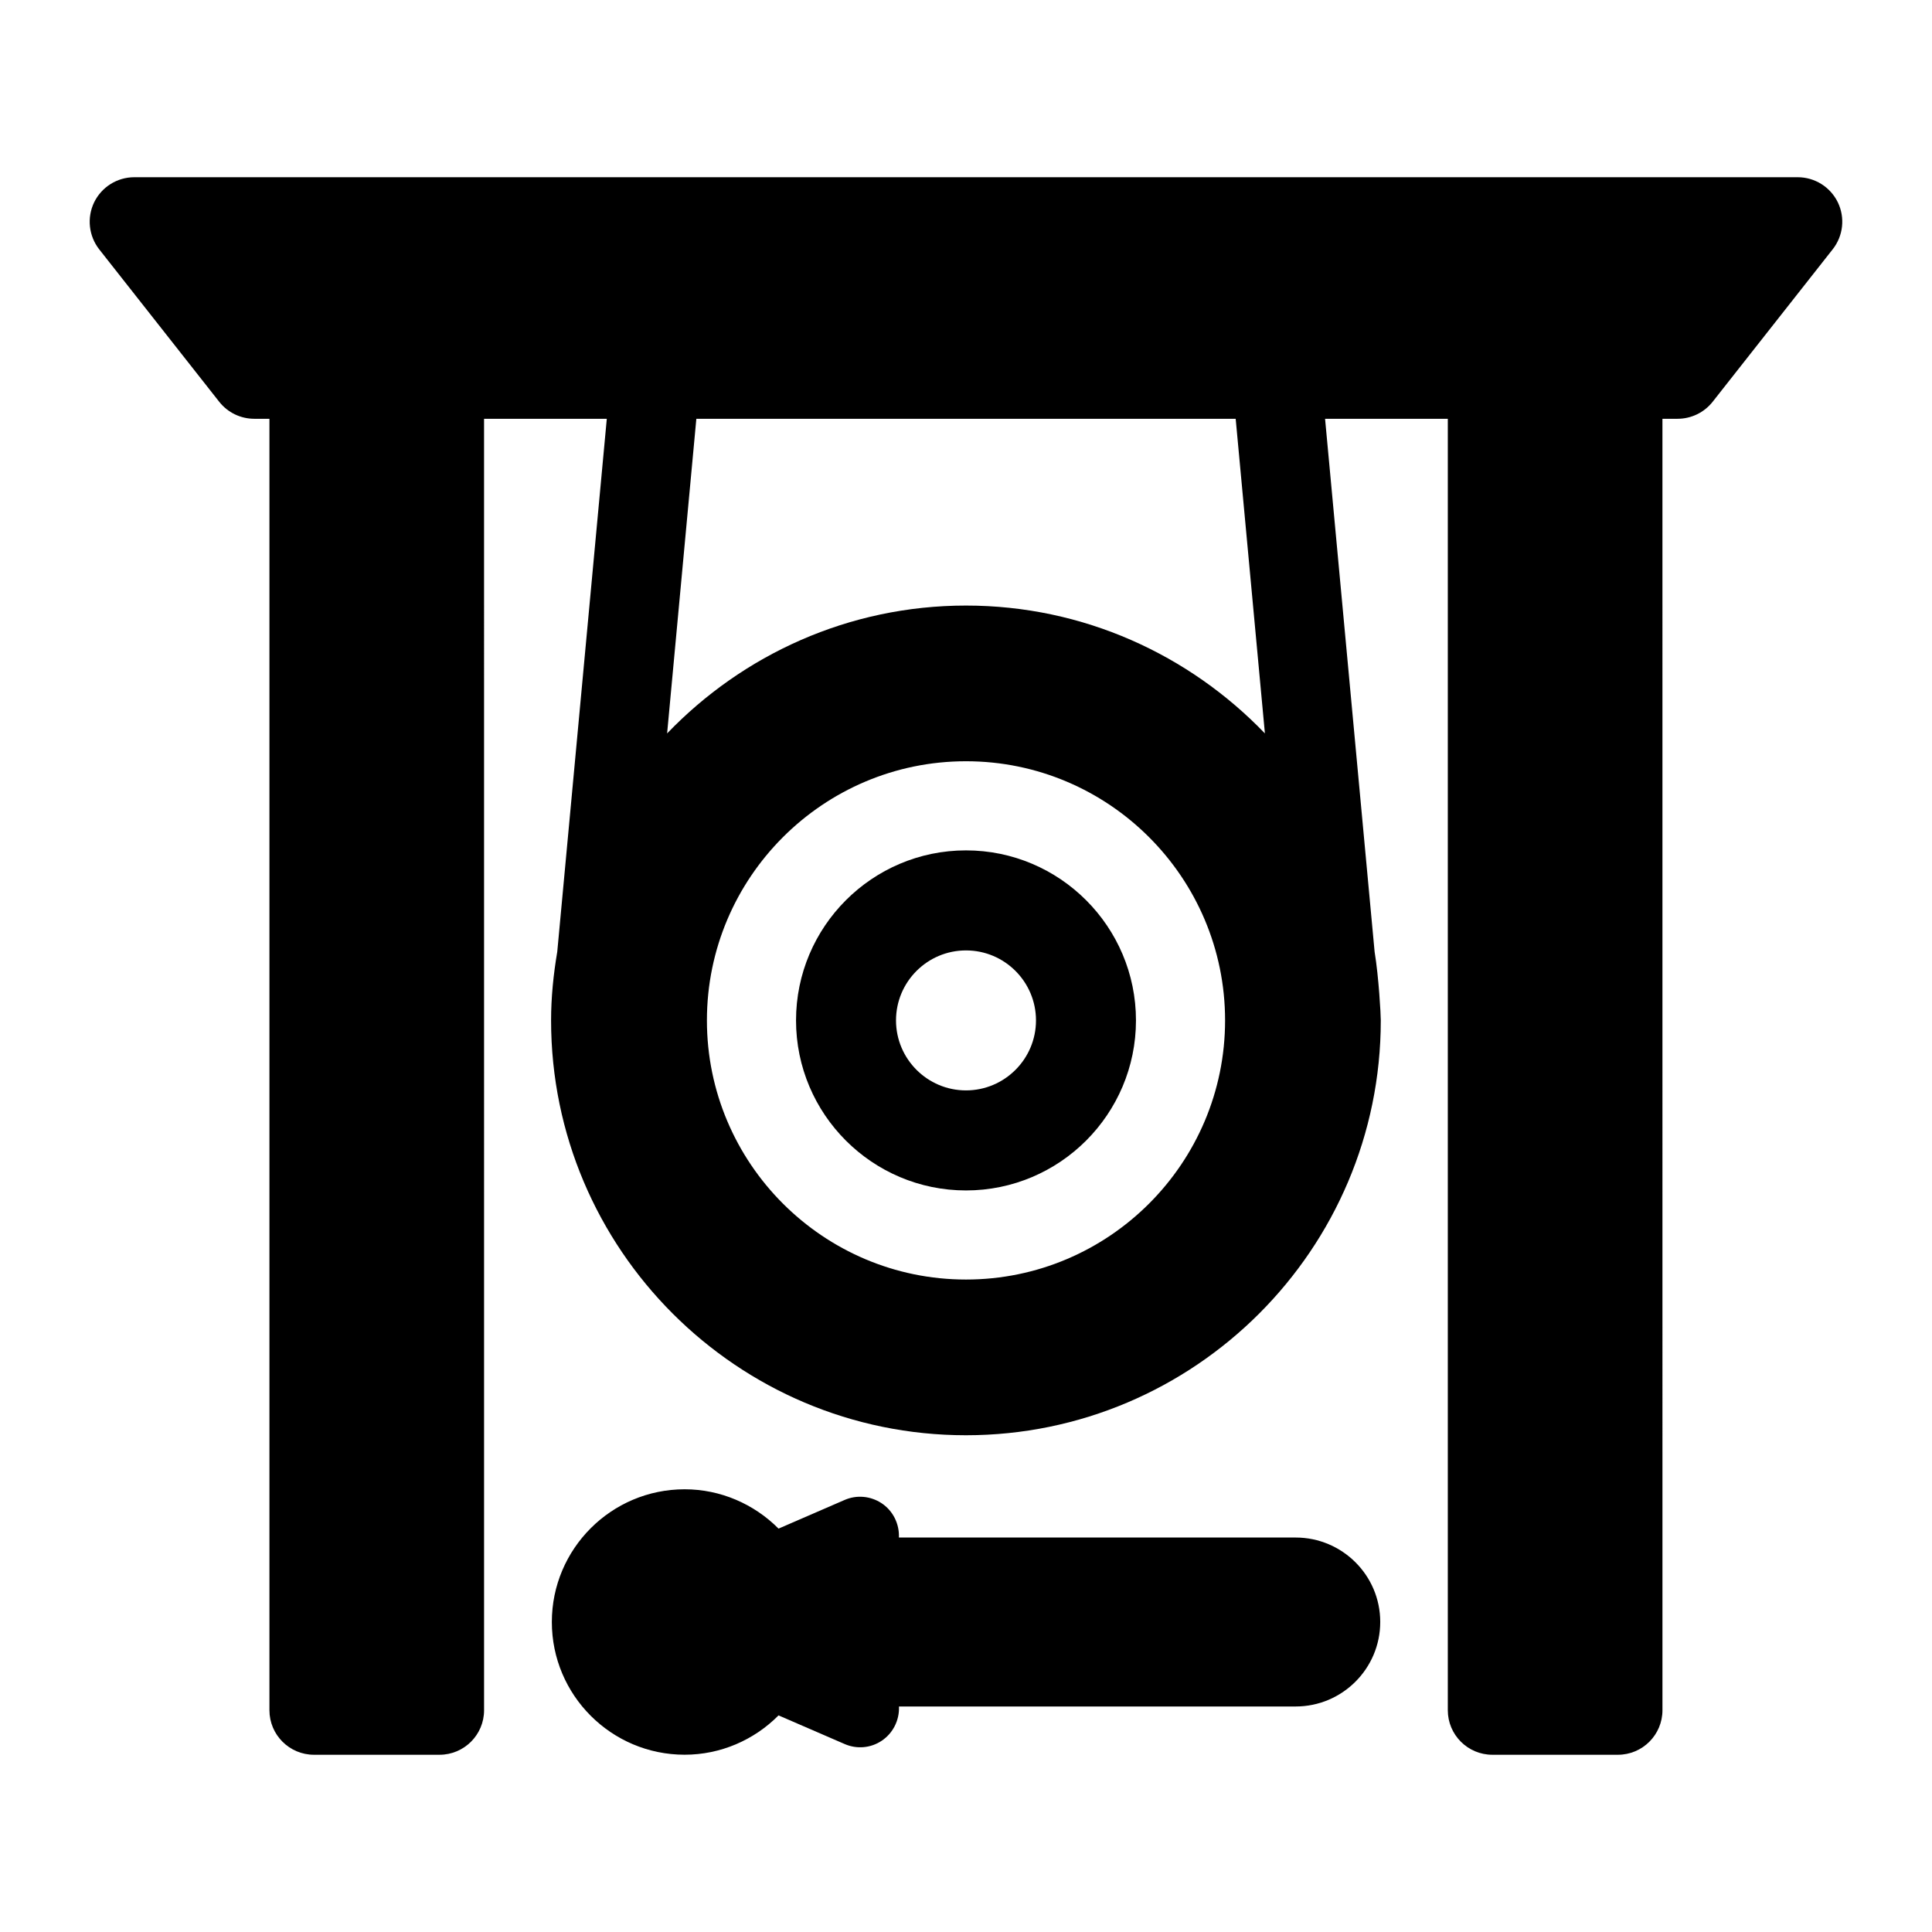
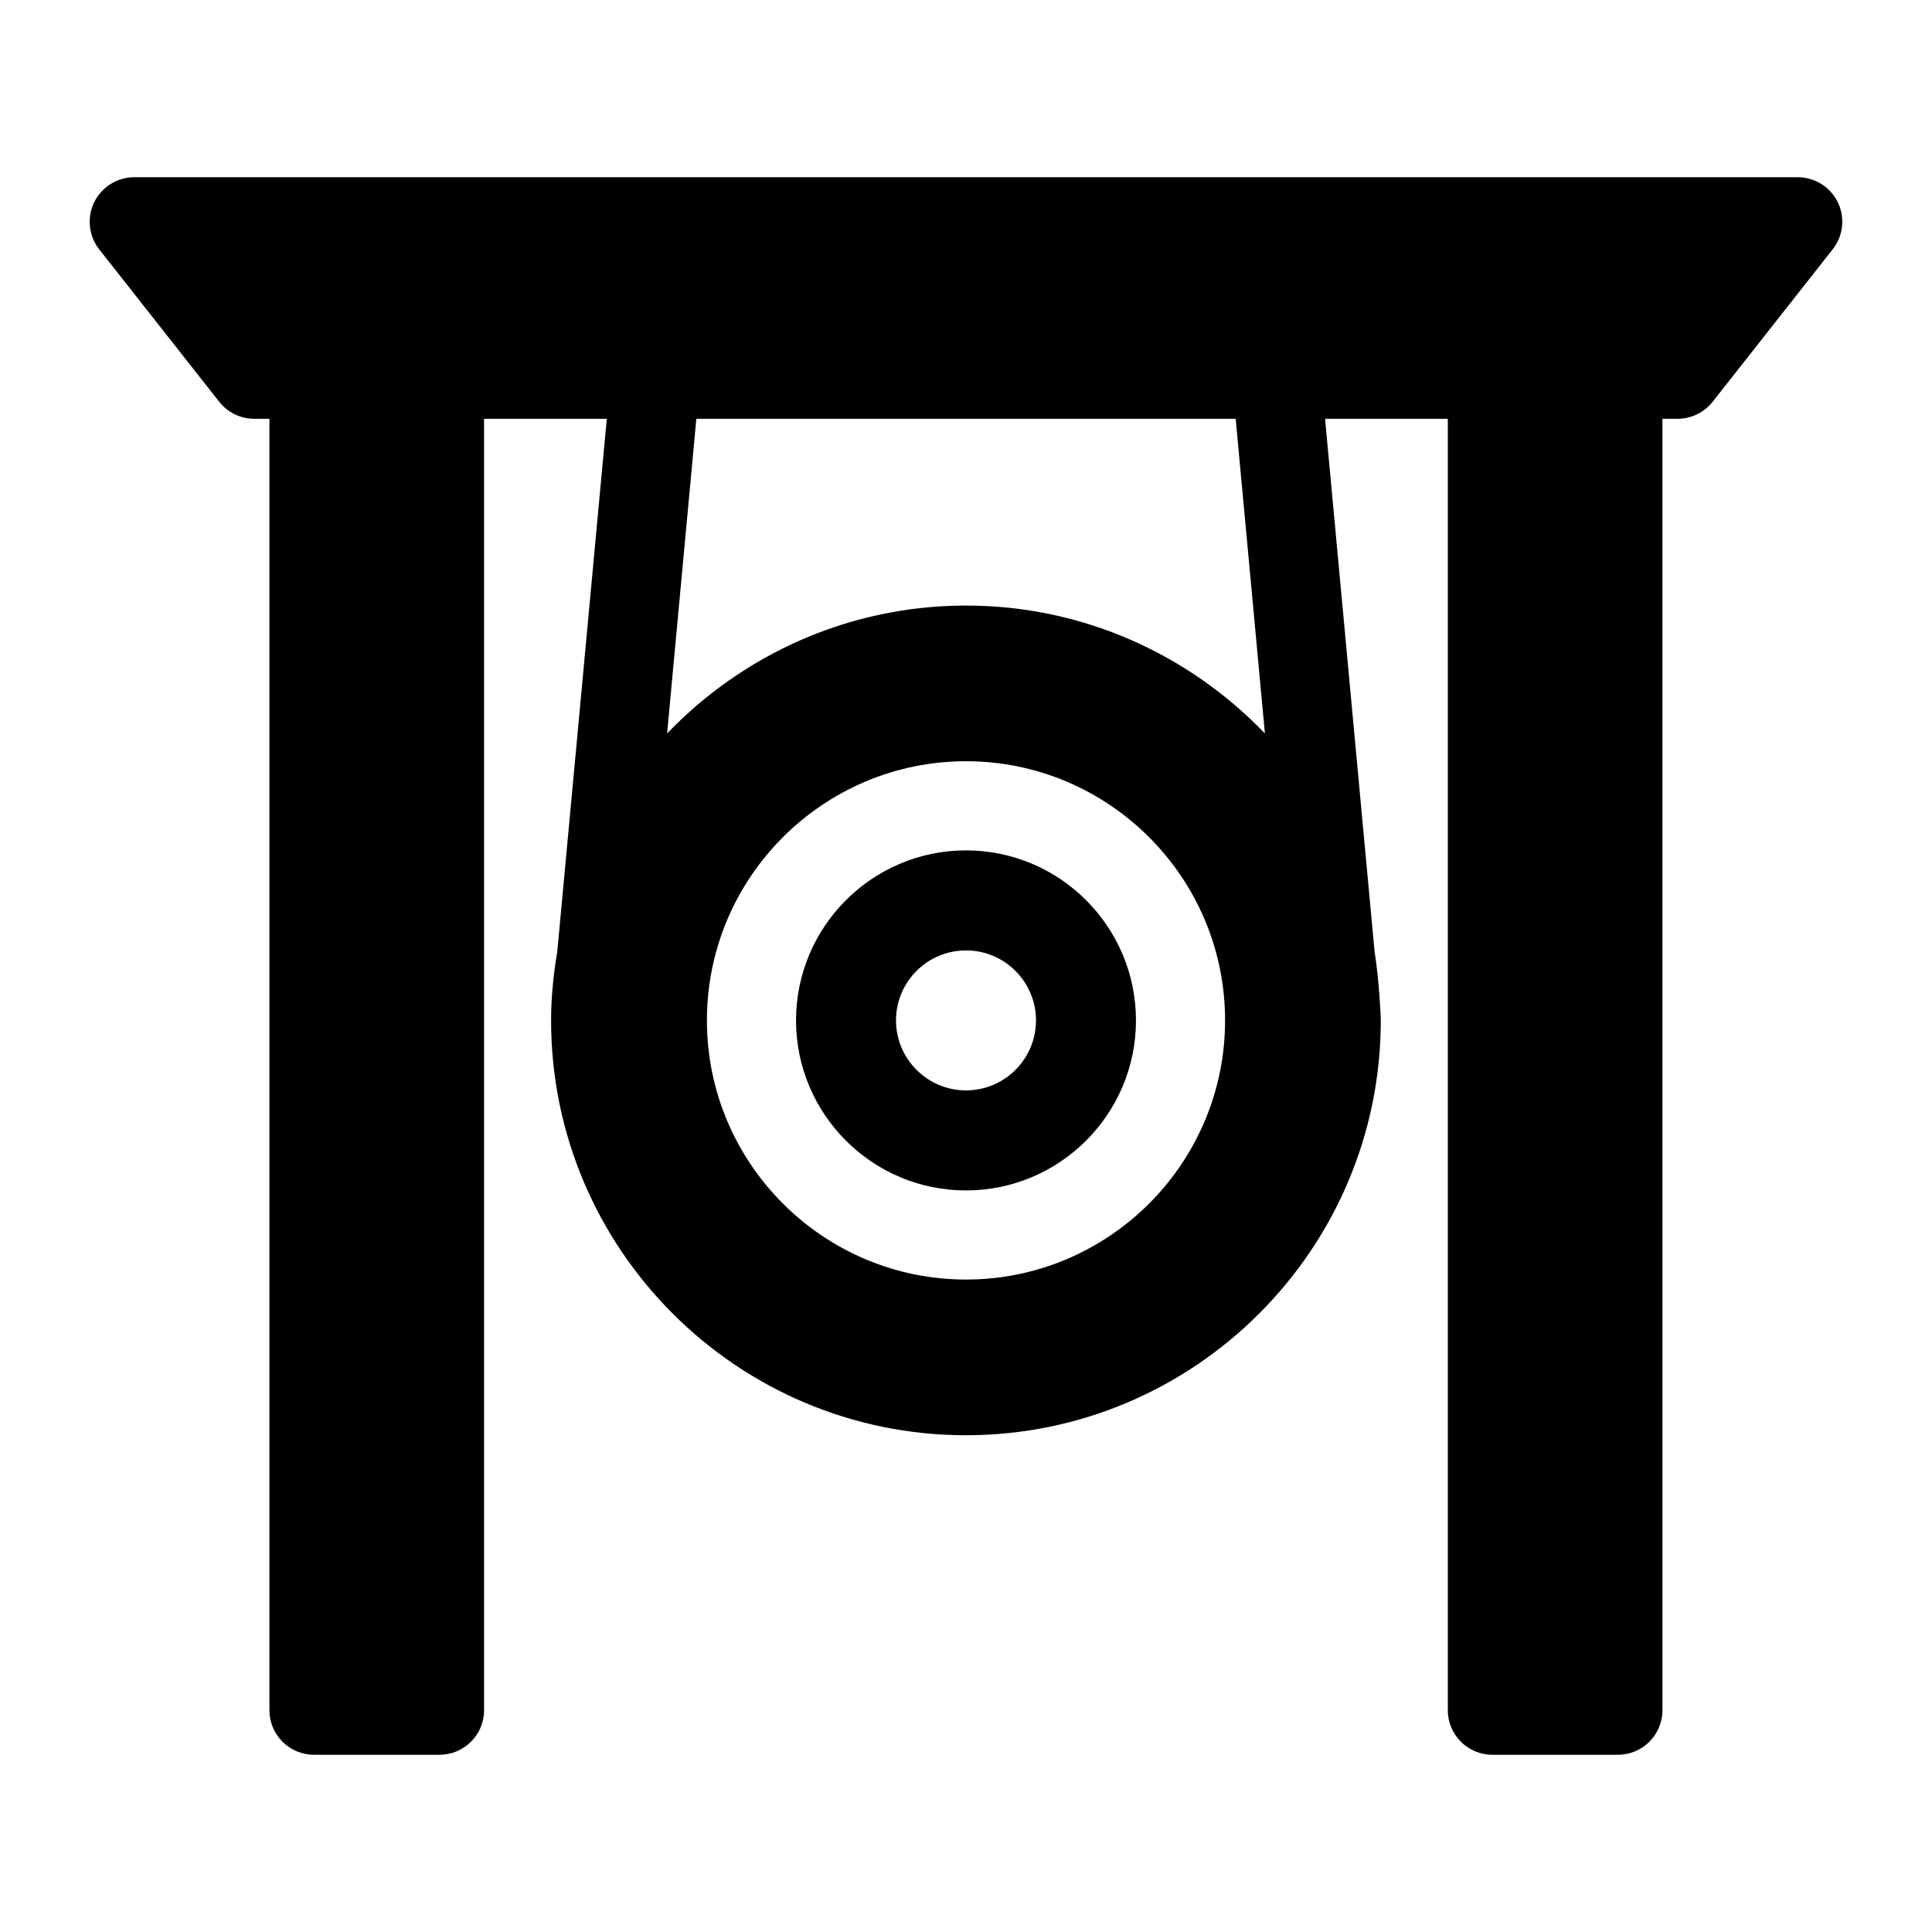
<svg xmlns="http://www.w3.org/2000/svg" fill="#000000" width="800px" height="800px" version="1.1" viewBox="144 144 512 512">
  <g>
    <path d="m400 369.36c-24.844 0-45.043 20.215-45.043 45.059s20.199 45.059 45.043 45.059 45.043-20.215 45.043-45.059-20.199-45.059-45.043-45.059zm0 63.605c-10.219 0-18.547-8.312-18.547-18.547s8.312-18.547 18.547-18.547 18.547 8.312 18.547 18.547-8.332 18.547-18.547 18.547z" />
    <path d="m631.04 197.61c-1.984-4.062-6.109-6.644-10.629-6.644h-440.83c-4.519 0-8.645 2.582-10.629 6.644-1.965 4.062-1.445 8.91 1.34 12.469l31.805 40.398c2.25 2.852 5.668 4.504 9.289 4.504h4.016v342.24c0 6.519 5.289 11.809 11.809 11.809h33.266c6.519 0 11.809-5.289 11.809-11.809l-0.004-342.24h32.527l-13.129 141.25c-1.008 5.953-1.637 12.043-1.637 18.184 0 60.629 49.324 109.94 109.94 109.94 60.613 0 109.94-49.309 109.94-109.94 0-1.621-0.52-11.352-1.637-18.184l-13.129-141.25h32.527v342.24c0 6.519 5.289 11.809 11.809 11.809h33.266c6.519 0 11.809-5.289 11.809-11.809l-0.004-342.24h4.016c3.606 0 7.039-1.652 9.289-4.504l31.805-40.398c2.816-3.559 3.336-8.406 1.367-12.469zm-231.04 285.48c-37.863 0-68.66-30.812-68.66-68.676s30.797-68.676 68.66-68.676 68.66 30.812 68.66 68.676c0 37.867-30.797 68.676-68.66 68.676zm0-178.61c-31.109 0-59.184 13.051-79.207 33.883l7.746-83.379h142.93l7.746 83.379c-20.031-20.832-48.102-33.883-79.211-33.883z" />
-     <path d="m487.36 551.46h-105.14c0.156-3.637-1.59-7.133-4.629-9.117-2.93-1.906-6.566-2.219-9.73-0.852l-17.539 7.606c-6.504-6.535-15.398-10.422-24.891-10.422-19.414 0-35.188 15.777-35.188 35.172 0 19.398 15.777 35.172 35.188 35.172 9.508 0 18.391-3.871 24.891-10.422l17.555 7.606c3.18 1.371 6.832 1.07 9.73-0.852 3.039-2 4.785-5.481 4.629-9.117h105.14c12.344 0 22.402-10.043 22.402-22.402s-10.074-22.371-22.418-22.371z" />
  </g>
</svg>